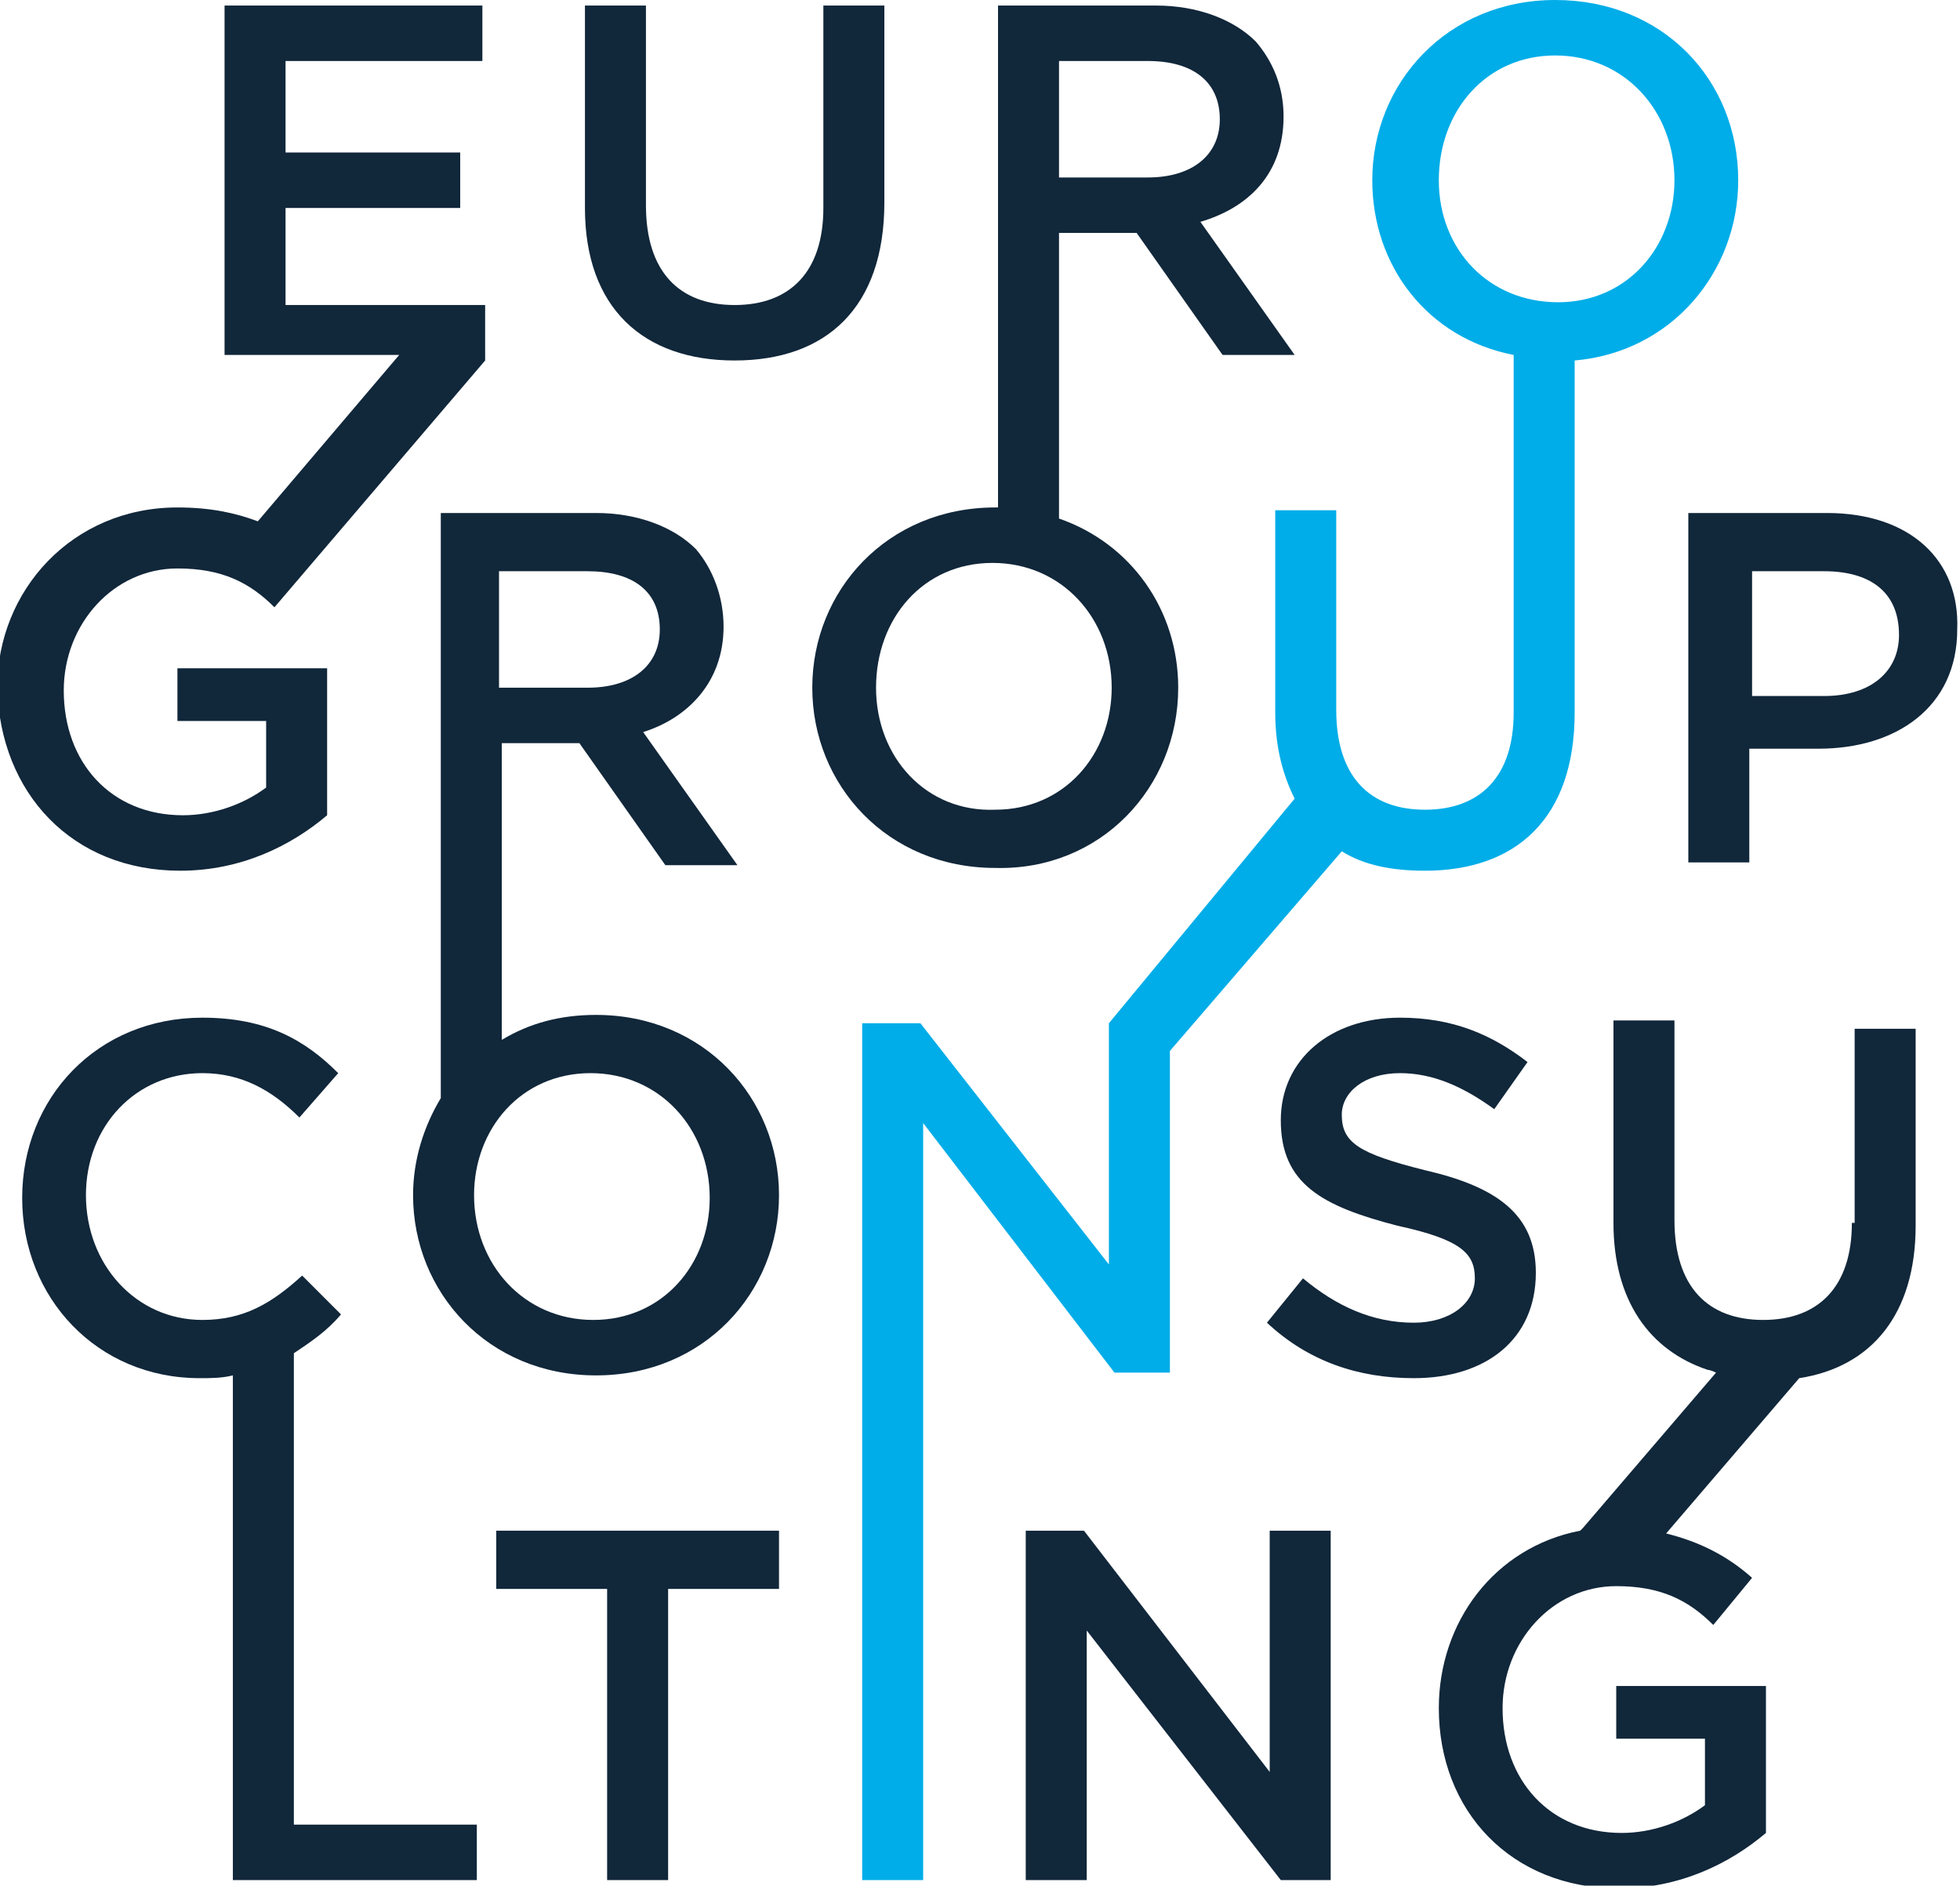
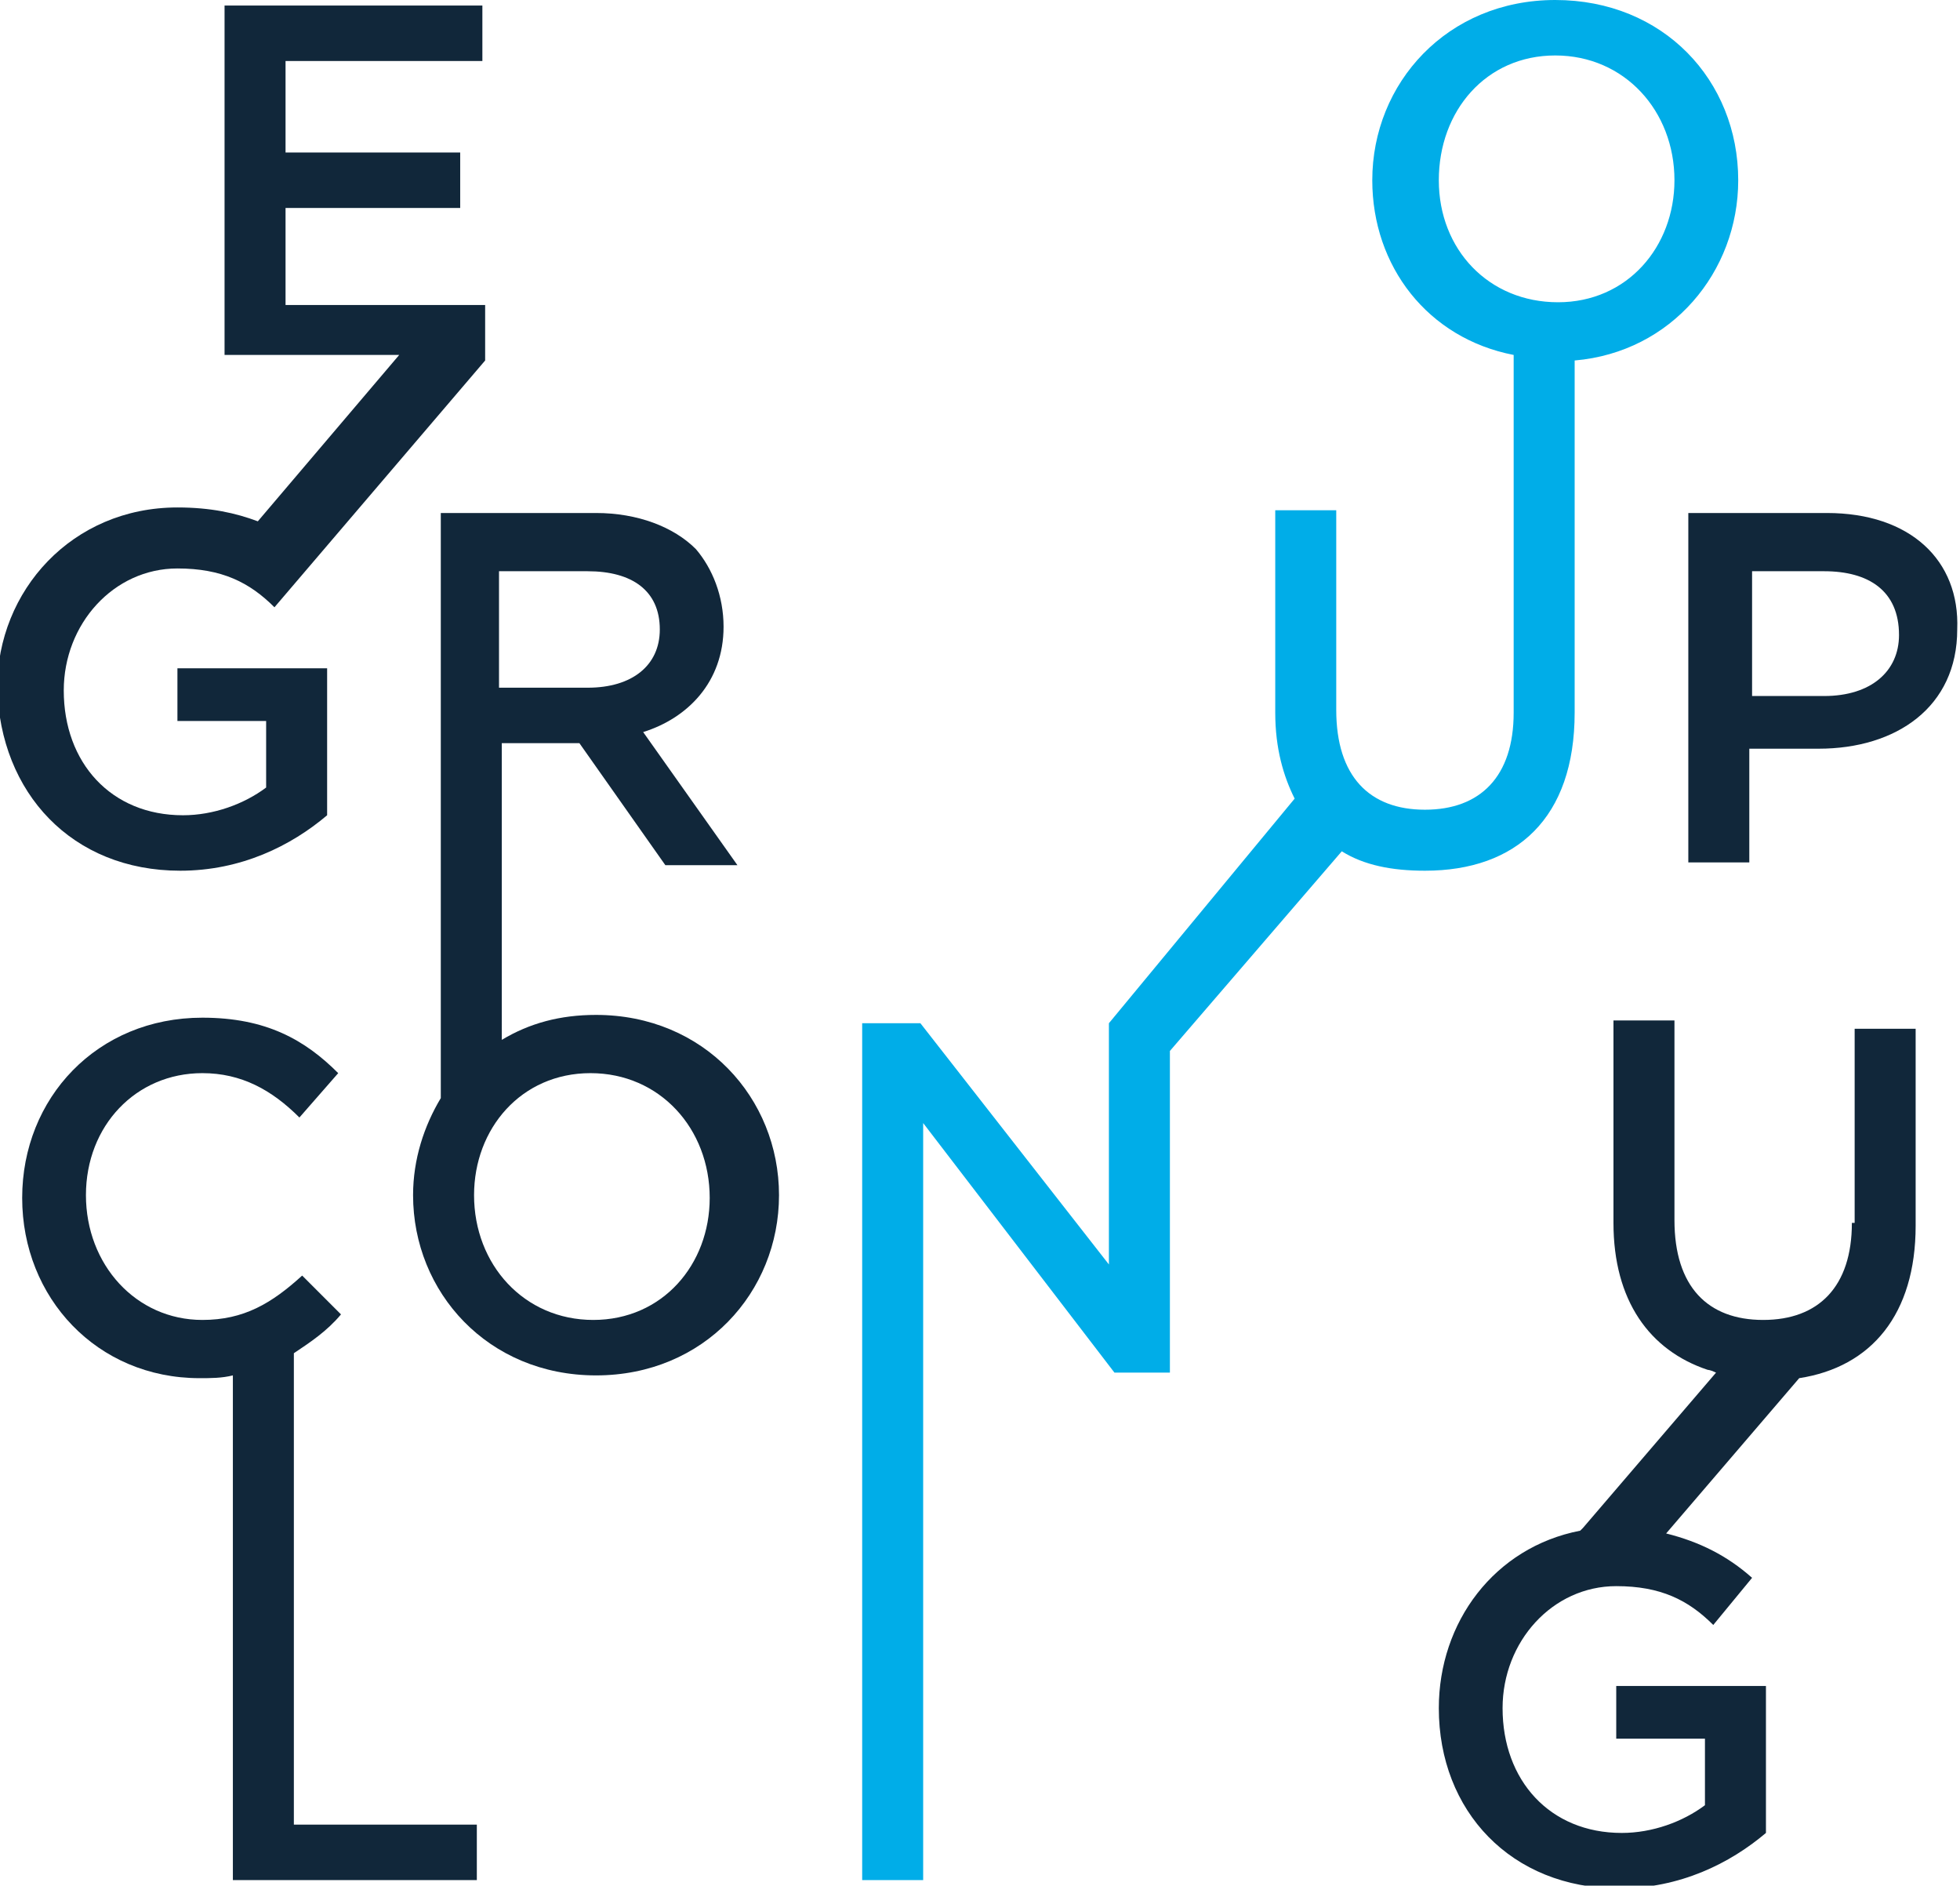
<svg xmlns="http://www.w3.org/2000/svg" version="1.1" id="Calque_1" x="0px" y="0px" viewBox="0 0 70.7 68" style="enable-background:new 0 0 70.7 68;" xml:space="preserve">
  <style type="text/css"> .st0{fill:#11273A;} .st1{fill:#00ADE8;} </style>
  <g>
    <g>
-       <path class="st0" d="M26.5,13c3.3,0,5.4-1.9,5.4-5.7V0.2h-2.2v7.3c0,2.3-1.2,3.5-3.2,3.5c-2,0-3.2-1.2-3.2-3.6V0.2h-2.2v7.3 C21.1,11.1,23.2,13,26.5,13" />
      <path class="st0" d="M6.5,31.4c2.2,0,4-0.9,5.3-2v-5.3H6.4V26h3.2v2.4c-0.8,0.6-1.9,1-3,1c-2.6,0-4.3-1.9-4.3-4.5v0 c0-2.4,1.8-4.4,4.1-4.4c1.6,0,2.6,0.5,3.5,1.4l7.6-8.9v-2h-7.2V7.5h6.3v-2h-6.3V2.2h7.1v-2H8.1v12.6h6.3l-5.1,6 c-0.8-0.3-1.7-0.5-2.9-0.5c-3.8,0-6.5,3-6.5,6.5v0C0,28.6,2.6,31.4,6.5,31.4" />
      <path class="st0" d="M23.8,22.7c0,1.3-1,2.1-2.6,2.1H18v-4.2h3.2C22.8,20.6,23.8,21.3,23.8,22.7L23.8,22.7z M21.3,38.7 c2.5,0,4.3,2,4.3,4.5v0c0,2.4-1.7,4.4-4.2,4.4c-2.5,0-4.3-2-4.3-4.5v0C17.1,40.7,18.8,38.7,21.3,38.7 M26.1,22.6L26.1,22.6 c0-1.1-0.4-2.1-1-2.8c-0.8-0.8-2.1-1.3-3.6-1.3h-5.6v21.1c-0.6,1-1,2.2-1,3.5v0c0,3.5,2.7,6.5,6.6,6.5s6.6-3,6.6-6.5v0 c0-3.5-2.7-6.5-6.6-6.5c-1.3,0-2.4,0.3-3.4,0.9V26.8h2.8l3.1,4.4h2.6l-3.4-4.8C24.8,25.9,26.1,24.6,26.1,22.6" />
-       <path class="st0" d="M31.6,24.8L31.6,24.8c0-2.5,1.7-4.5,4.2-4.5c2.5,0,4.3,2,4.3,4.5v0c0,2.4-1.7,4.4-4.2,4.4 C33.4,29.3,31.6,27.3,31.6,24.8 M38.2,2.2h3.2C43.1,2.2,44,3,44,4.3v0c0,1.3-1,2.1-2.6,2.1h-3.2V2.2z M42.5,24.8L42.5,24.8 c0-2.8-1.7-5.2-4.3-6.1V8.4H41l3.1,4.4h2.6L43.3,8c1.7-0.5,3-1.7,3-3.8v0c0-1.1-0.4-2-1-2.7c-0.8-0.8-2.1-1.3-3.6-1.3H36v18.1 c0,0-0.1,0-0.1,0c-3.9,0-6.6,3-6.6,6.5v0c0,3.5,2.7,6.5,6.6,6.5C39.7,31.4,42.5,28.4,42.5,24.8" />
      <path class="st0" d="M68.5,22.9c0,1.3-1,2.2-2.7,2.2h-2.6v-4.5h2.6C67.4,20.6,68.5,21.3,68.5,22.9L68.5,22.9z M65.9,18.5h-5v12.6 h2.2v-4.1h2.5c2.8,0,5-1.5,5-4.3v0C70.7,20.2,68.9,18.5,65.9,18.5" />
      <path class="st1" d="M51.9,6.5L51.9,6.5C51.9,4,53.6,2,56.1,2c2.5,0,4.3,2,4.3,4.5v0c0,2.4-1.7,4.4-4.2,4.4S51.9,9,51.9,6.5 M42.2,49.5V37.9l6.2-7.2c0.8,0.5,1.8,0.7,3,0.7c3.3,0,5.4-1.9,5.4-5.7V13c0,0,0,0,0,0c3.5-0.3,5.9-3.2,5.9-6.5v0 C62.7,2.9,60,0,56.1,0c-3.9,0-6.6,3-6.6,6.5v0c0,3.1,2,5.7,5.1,6.3v12.9c0,2.3-1.2,3.5-3.2,3.5c-2,0-3.2-1.2-3.2-3.6v-7.2H46v7.3 c0,1.3,0.3,2.3,0.7,3.1L40,36.9v8.7l-6.8-8.7h-2.1v30.9h2.2l0-27.3l6.9,9H42.2z" />
-       <path class="st0" d="M55.4,45.9L55.4,45.9c0-2.1-1.4-3.1-4-3.7c-2.4-0.6-3-1-3-2v0c0-0.8,0.8-1.5,2.1-1.5c1.2,0,2.3,0.5,3.4,1.3 l1.2-1.7c-1.3-1-2.7-1.6-4.6-1.6c-2.5,0-4.3,1.5-4.3,3.7v0c0,2.3,1.5,3.1,4.2,3.8c2.3,0.5,2.8,1,2.8,1.9v0c0,0.9-0.9,1.6-2.2,1.6 c-1.5,0-2.8-0.6-4-1.6l-1.3,1.6c1.5,1.4,3.3,2,5.3,2C53.6,49.7,55.4,48.3,55.4,45.9" />
      <path class="st0" d="M66.8,44.1c0,2.3-1.2,3.5-3.2,3.5c-2,0-3.2-1.2-3.2-3.6v-7.2h-2.2v7.3c0,2.8,1.3,4.6,3.4,5.3 c0,0,0.1,0,0.3,0.1l-4.8,5.6l-0.1,0.1c-3.1,0.6-5.1,3.3-5.1,6.4v0c0,3.7,2.6,6.5,6.5,6.5c2.2,0,4-0.9,5.3-2v-5.3h-5.4v1.9h3.2v2.4 c-0.8,0.6-1.9,1-3,1c-2.6,0-4.3-1.9-4.3-4.5v0c0-2.4,1.8-4.4,4.1-4.4c1.6,0,2.6,0.5,3.5,1.4l1.4-1.7c-0.9-0.8-1.9-1.3-3.1-1.6 l4.8-5.6c2.6-0.4,4.2-2.3,4.2-5.5v-7.1h-2.2V44.1z" />
      <path class="st0" d="M10.6,48.8c0.6-0.4,1.2-0.8,1.7-1.4L10.9,46c-1.1,1-2.1,1.6-3.6,1.6c-2.4,0-4.2-2-4.2-4.5v0 c0-2.5,1.8-4.4,4.2-4.4c1.4,0,2.5,0.6,3.5,1.6l1.4-1.6c-1.2-1.2-2.6-2-4.9-2c-3.8,0-6.5,2.9-6.5,6.5v0c0,3.6,2.7,6.5,6.4,6.5 c0.4,0,0.8,0,1.2-0.1v18.2h8.8v-2h-6.6V48.8z" />
    </g>
-     <polygon class="st0" points="17.9,57.3 21.9,57.3 21.9,67.8 24.1,67.8 24.1,57.3 28.1,57.3 28.1,55.2 17.9,55.2 " />
-     <polygon class="st0" points="48,55.2 45.8,55.2 45.8,63.9 39.1,55.2 37,55.2 37,67.8 39.2,67.8 39.2,58.8 46.2,67.8 48,67.8 " />
  </g>
</svg>